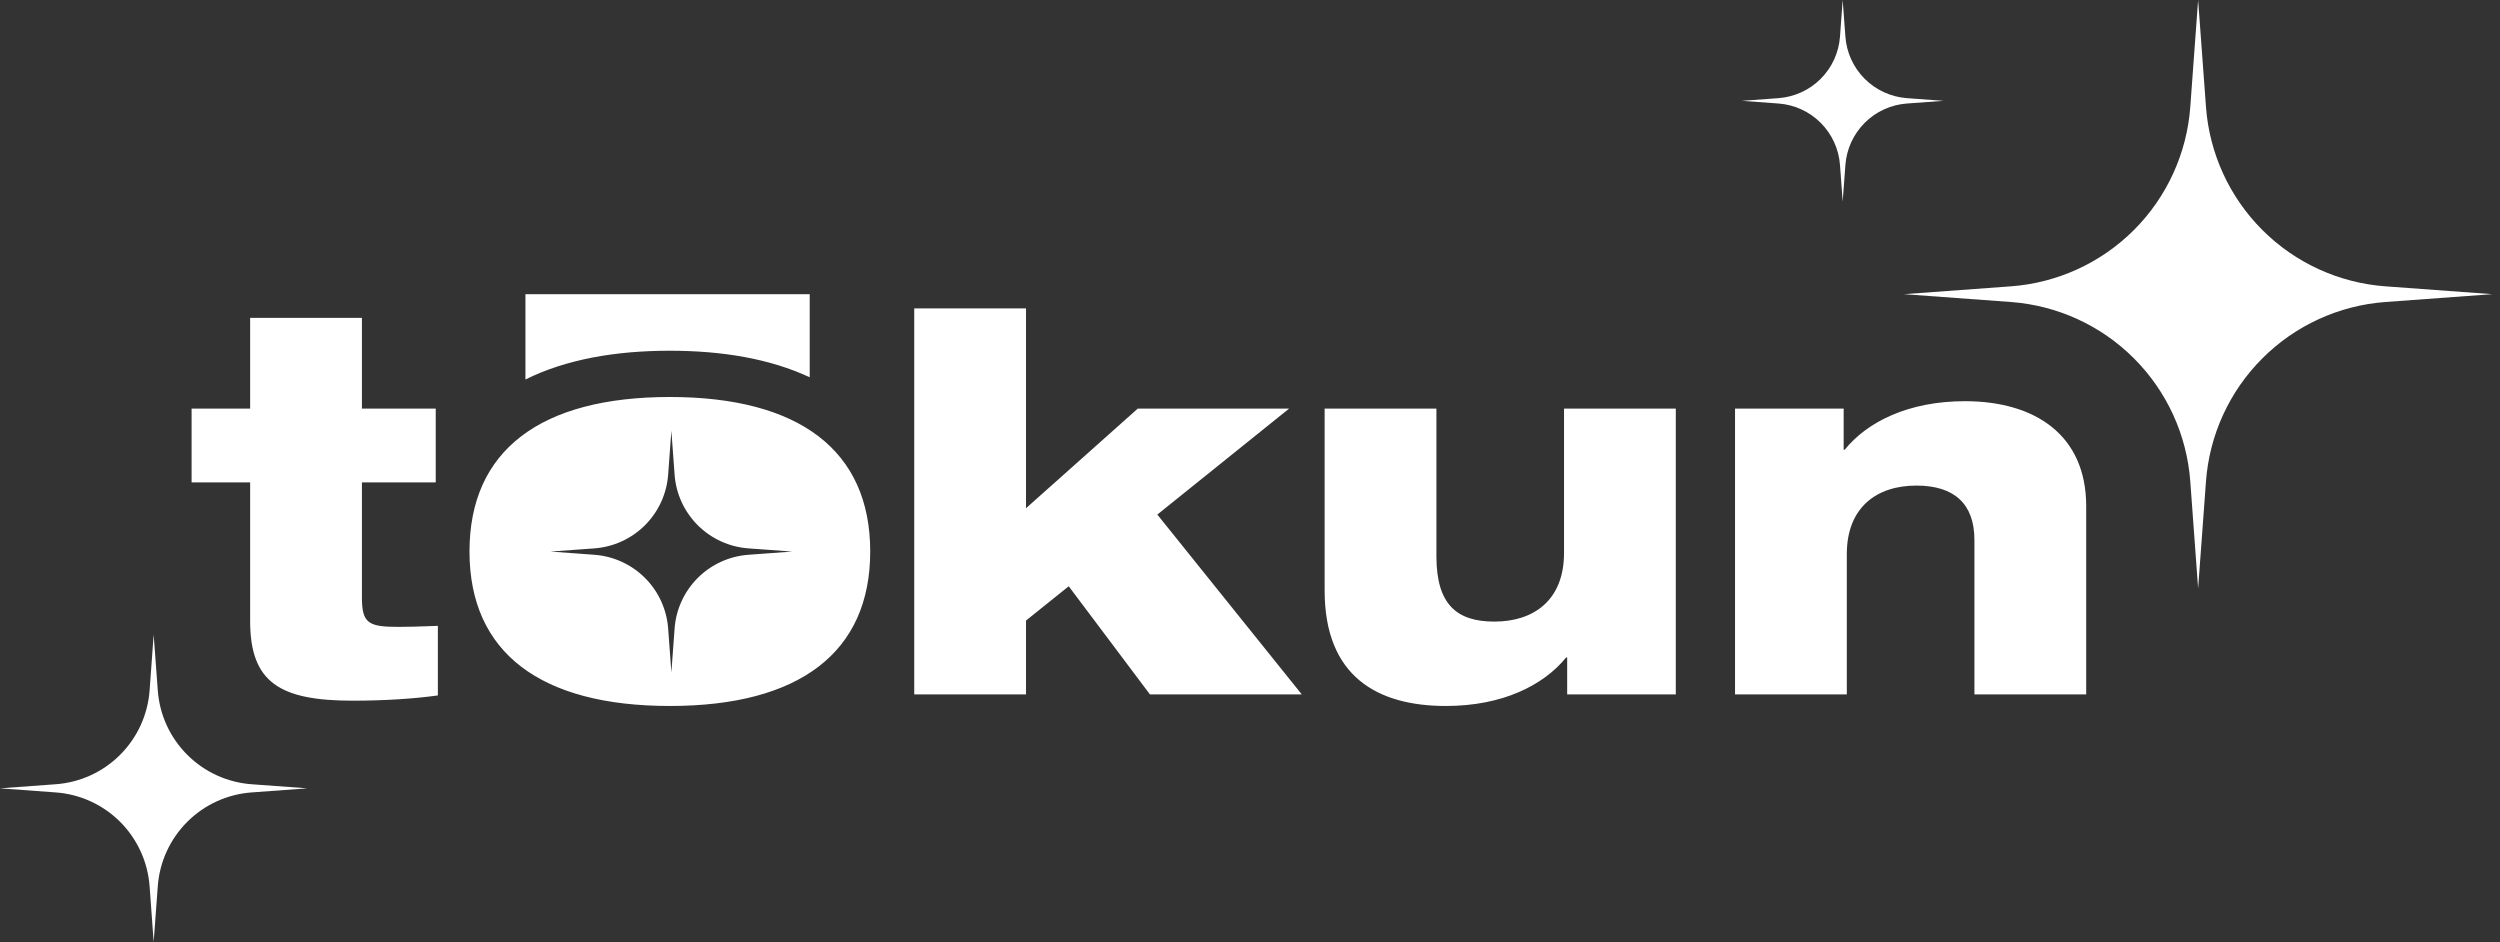
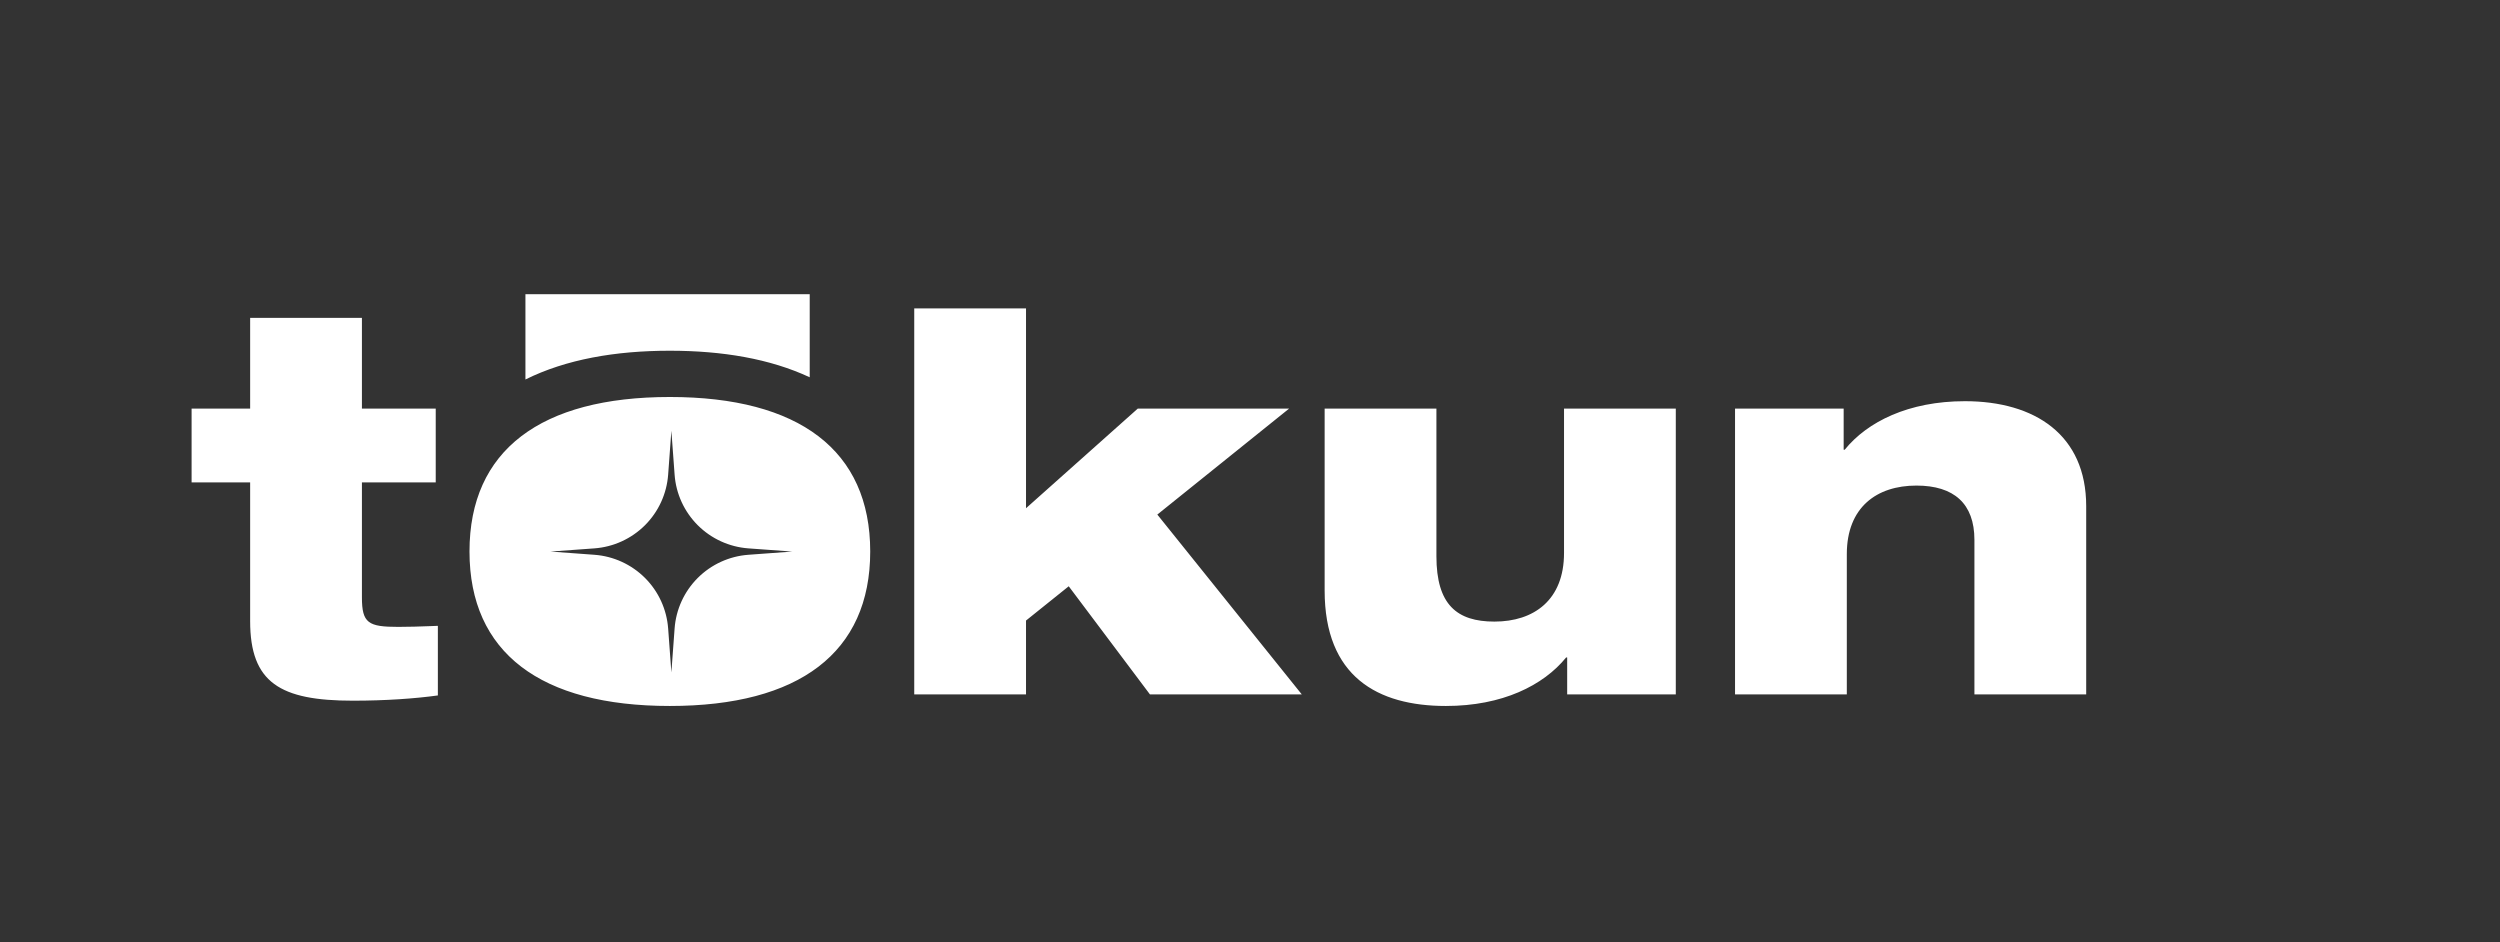
<svg xmlns="http://www.w3.org/2000/svg" width="69" height="26" viewBox="0 0 69 26" fill="none">
  <rect x="0" y="0" width="69" height="26" fill="#333333" stroke="none" />
  <path fill-rule="evenodd" clip-rule="evenodd" d="M14.502 8.119H22.348V10.413C21.253 9.901 19.934 9.68 18.488 9.68C16.986 9.68 15.621 9.918 14.502 10.474V8.119ZM25.233 19.165H28.318V17.127L29.497 16.181L31.738 19.165H35.929L31.942 14.202L35.58 11.277H31.403L28.318 14.027V8.512H25.233V19.165ZM6.904 13.314H5.288V11.277H6.904V8.774H9.989V11.277H12.026V13.314H9.989V16.487C9.989 17.2 10.164 17.302 10.993 17.302C11.303 17.302 11.564 17.292 11.873 17.281H11.873H11.873H11.873H11.873H11.873L12.085 17.273V19.194C11.459 19.281 10.644 19.339 9.742 19.339C7.733 19.339 6.904 18.845 6.904 17.142V13.314ZM18.488 19.485C14.922 19.485 12.958 18.015 12.958 15.221C12.958 12.427 14.922 10.957 18.488 10.957C22.053 10.957 24.018 12.427 24.018 15.221C24.018 18.015 22.053 19.485 18.488 19.485ZM39.907 19.485C38.015 19.485 36.56 18.67 36.56 16.298V11.277H39.645V15.352C39.645 16.691 40.212 17.156 41.246 17.156C42.337 17.156 43.167 16.56 43.167 15.264V11.277H46.252V19.165H43.254V18.146H43.225C42.599 18.917 41.464 19.485 39.907 19.485ZM47.887 19.165H50.972V15.294C50.972 13.998 51.801 13.402 52.893 13.402C53.926 13.402 54.494 13.896 54.494 14.901V19.165H57.579V13.969C57.579 12.005 56.167 11.073 54.232 11.073C52.675 11.073 51.539 11.641 50.914 12.412H50.885V11.277H47.887V19.165ZM21.865 15.223L20.654 15.312C20.127 15.351 19.631 15.578 19.258 15.951C18.884 16.325 18.657 16.82 18.619 17.347L18.53 18.559L18.441 17.347C18.402 16.82 18.176 16.325 17.802 15.951C17.428 15.578 16.933 15.351 16.406 15.312L15.195 15.223L16.406 15.135C16.933 15.096 17.428 14.869 17.802 14.496C18.176 14.122 18.402 13.627 18.441 13.1L18.53 11.888L18.619 13.1C18.657 13.627 18.884 14.122 19.258 14.496C19.631 14.869 20.127 15.096 20.654 15.135L21.865 15.223Z" fill="white" />
-   <path d="M68.787 8.119L65.839 8.335C64.556 8.429 63.35 8.981 62.441 9.891C61.531 10.8 60.979 12.006 60.885 13.289L60.668 16.239L60.452 13.289C60.358 12.006 59.806 10.8 58.897 9.891C57.987 8.981 56.781 8.429 55.498 8.335L52.55 8.119L55.498 7.903C56.781 7.809 57.987 7.257 58.897 6.348C59.806 5.438 60.358 4.232 60.452 2.95L60.668 0L60.885 2.95C60.979 4.232 61.531 5.438 62.441 6.348C63.35 7.257 64.556 7.809 65.839 7.903L68.787 8.119Z" fill="white" />
-   <path d="M8.483 21.758L6.943 21.871C6.273 21.92 5.643 22.208 5.168 22.683C4.692 23.159 4.404 23.789 4.355 24.459L4.241 26L4.129 24.459C4.079 23.789 3.791 23.159 3.316 22.683C2.841 22.208 2.21 21.92 1.54 21.871L0 21.758L1.54 21.645C2.21 21.596 2.841 21.308 3.316 20.832C3.791 20.357 4.079 19.727 4.129 19.057L4.241 17.516L4.355 19.057C4.404 19.727 4.692 20.357 5.168 20.832C5.643 21.308 6.273 21.596 6.943 21.645L8.483 21.758Z" fill="white" />
-   <path d="M53.641 2.783L52.631 2.857C52.191 2.889 51.778 3.078 51.466 3.39C51.154 3.702 50.965 4.115 50.933 4.555L50.858 5.565L50.784 4.555C50.752 4.115 50.563 3.702 50.251 3.39C49.94 3.078 49.526 2.889 49.087 2.857L48.076 2.783L49.087 2.709C49.526 2.676 49.94 2.487 50.251 2.176C50.563 1.864 50.752 1.45 50.784 1.011L50.858 0L50.933 1.011C50.965 1.45 51.154 1.864 51.466 2.176C51.778 2.487 52.191 2.676 52.631 2.709L53.641 2.783Z" fill="white" />
</svg>